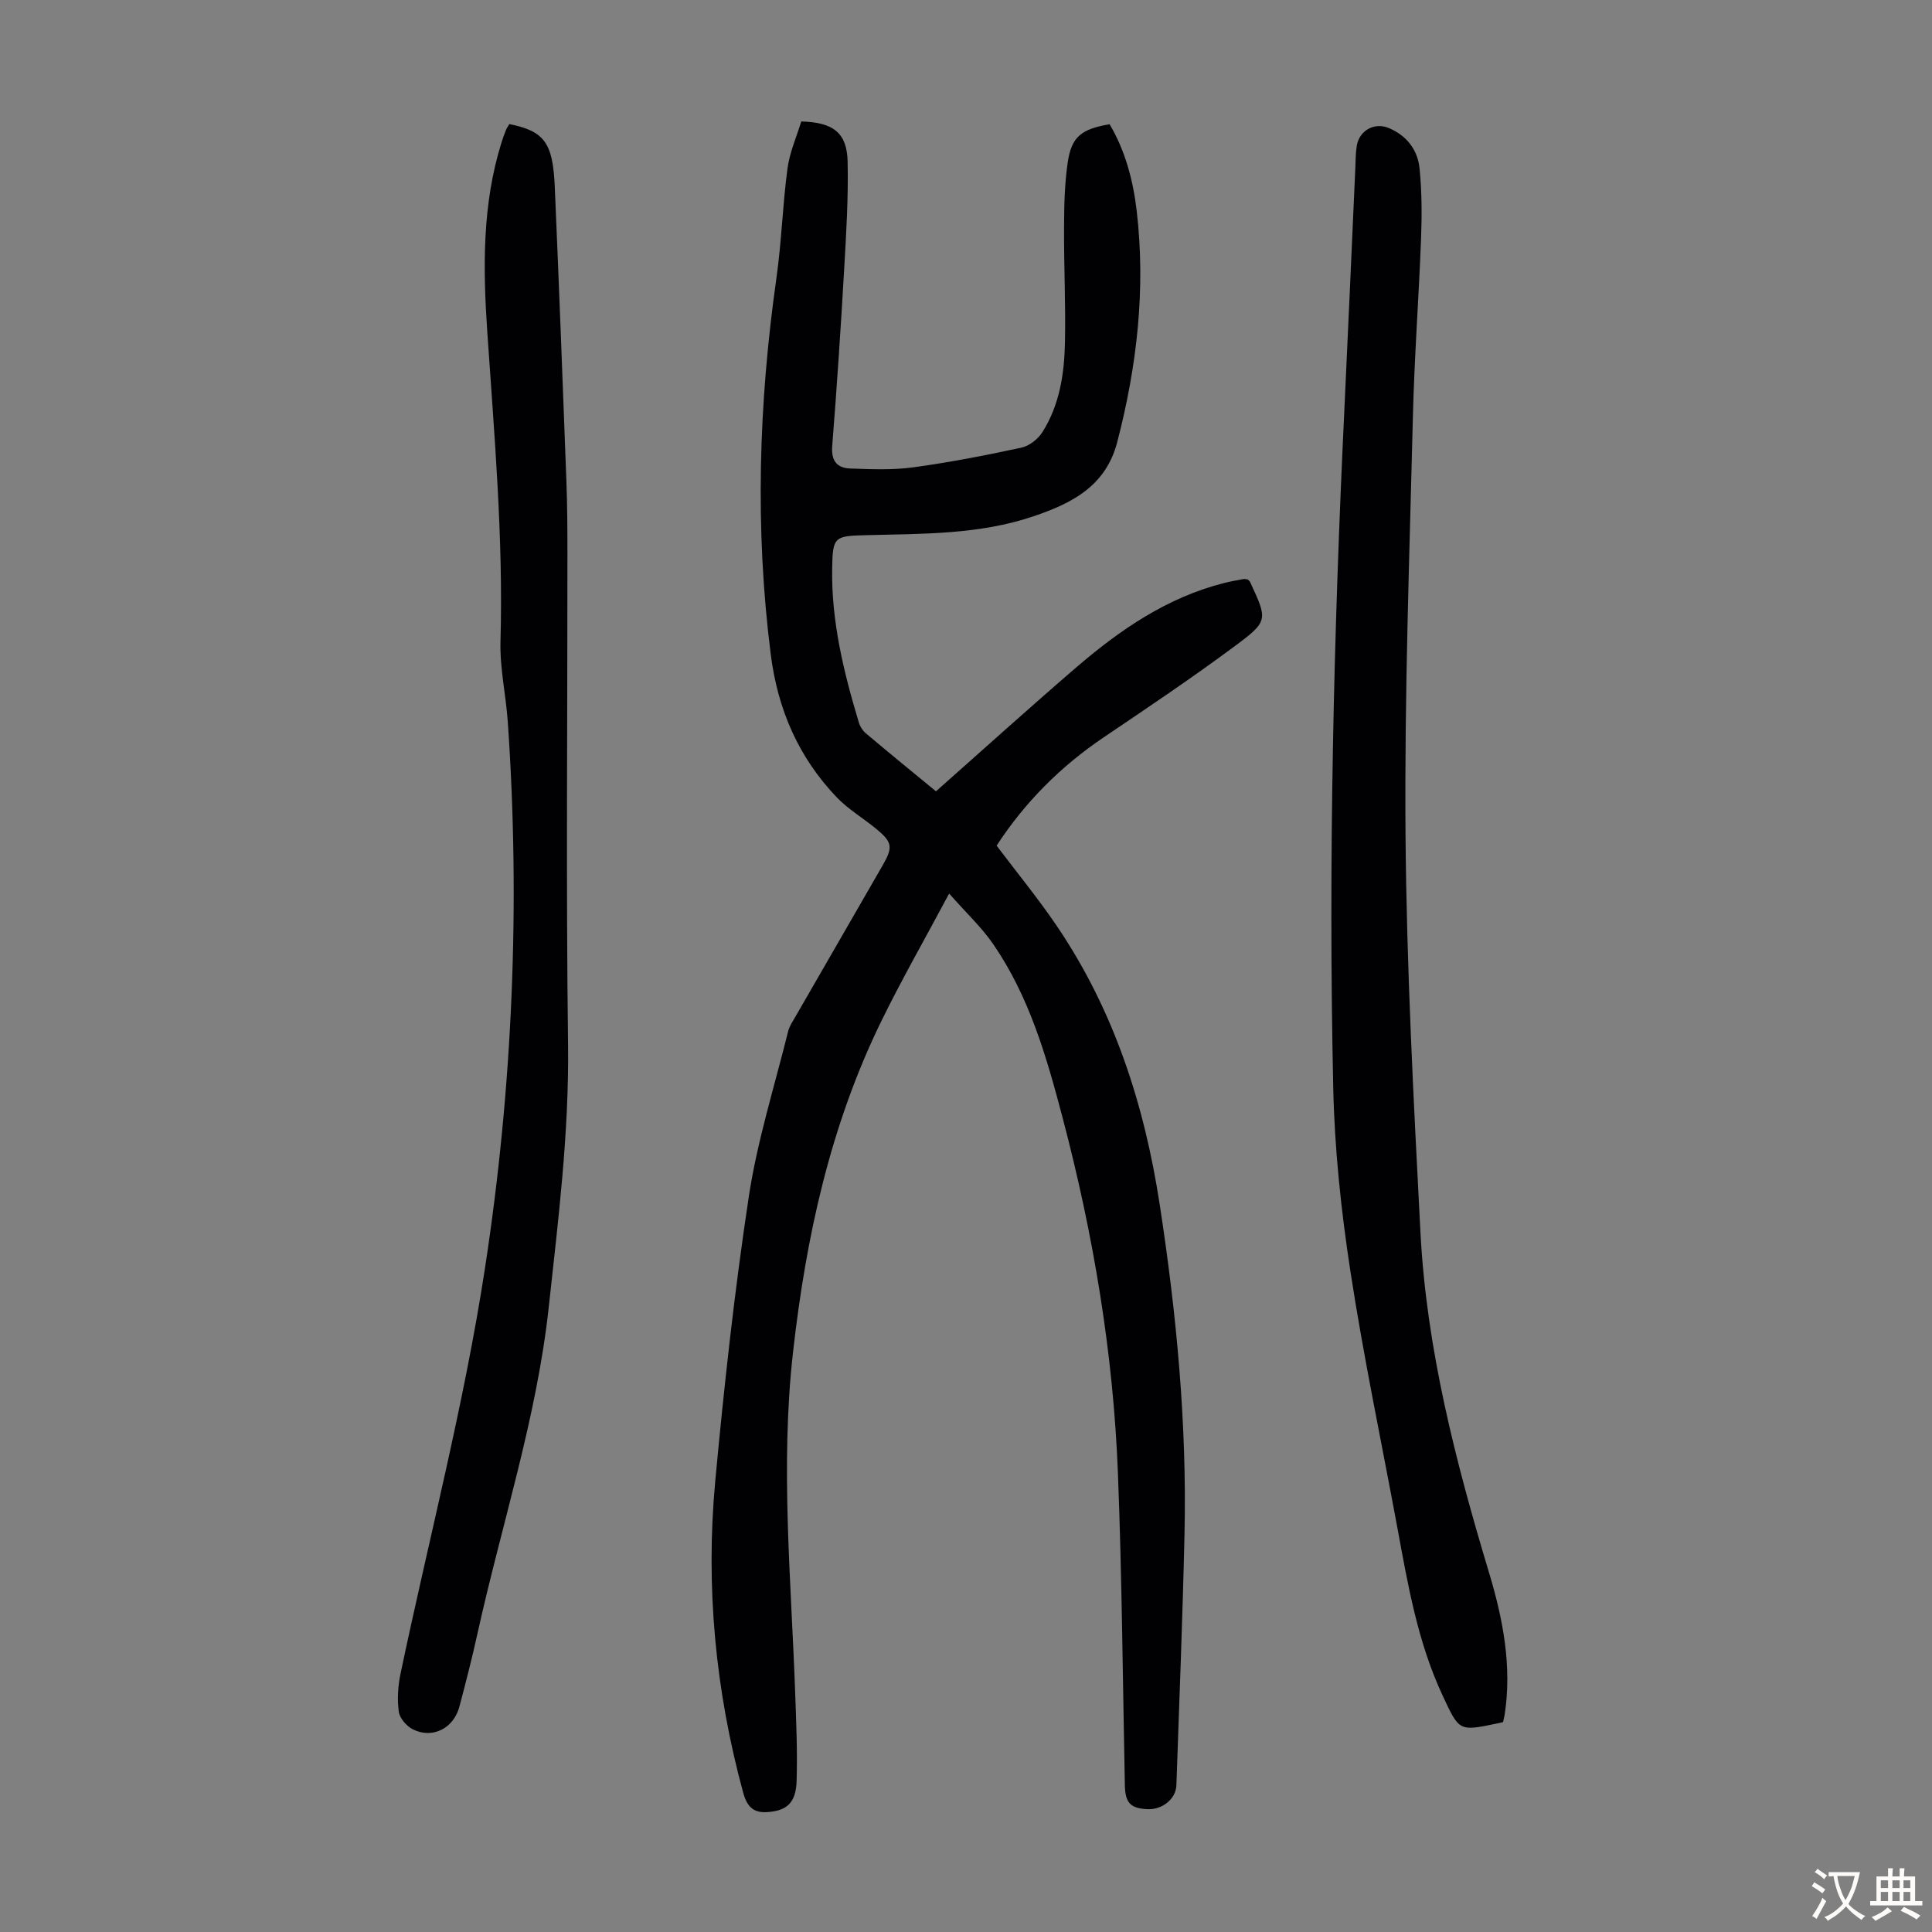
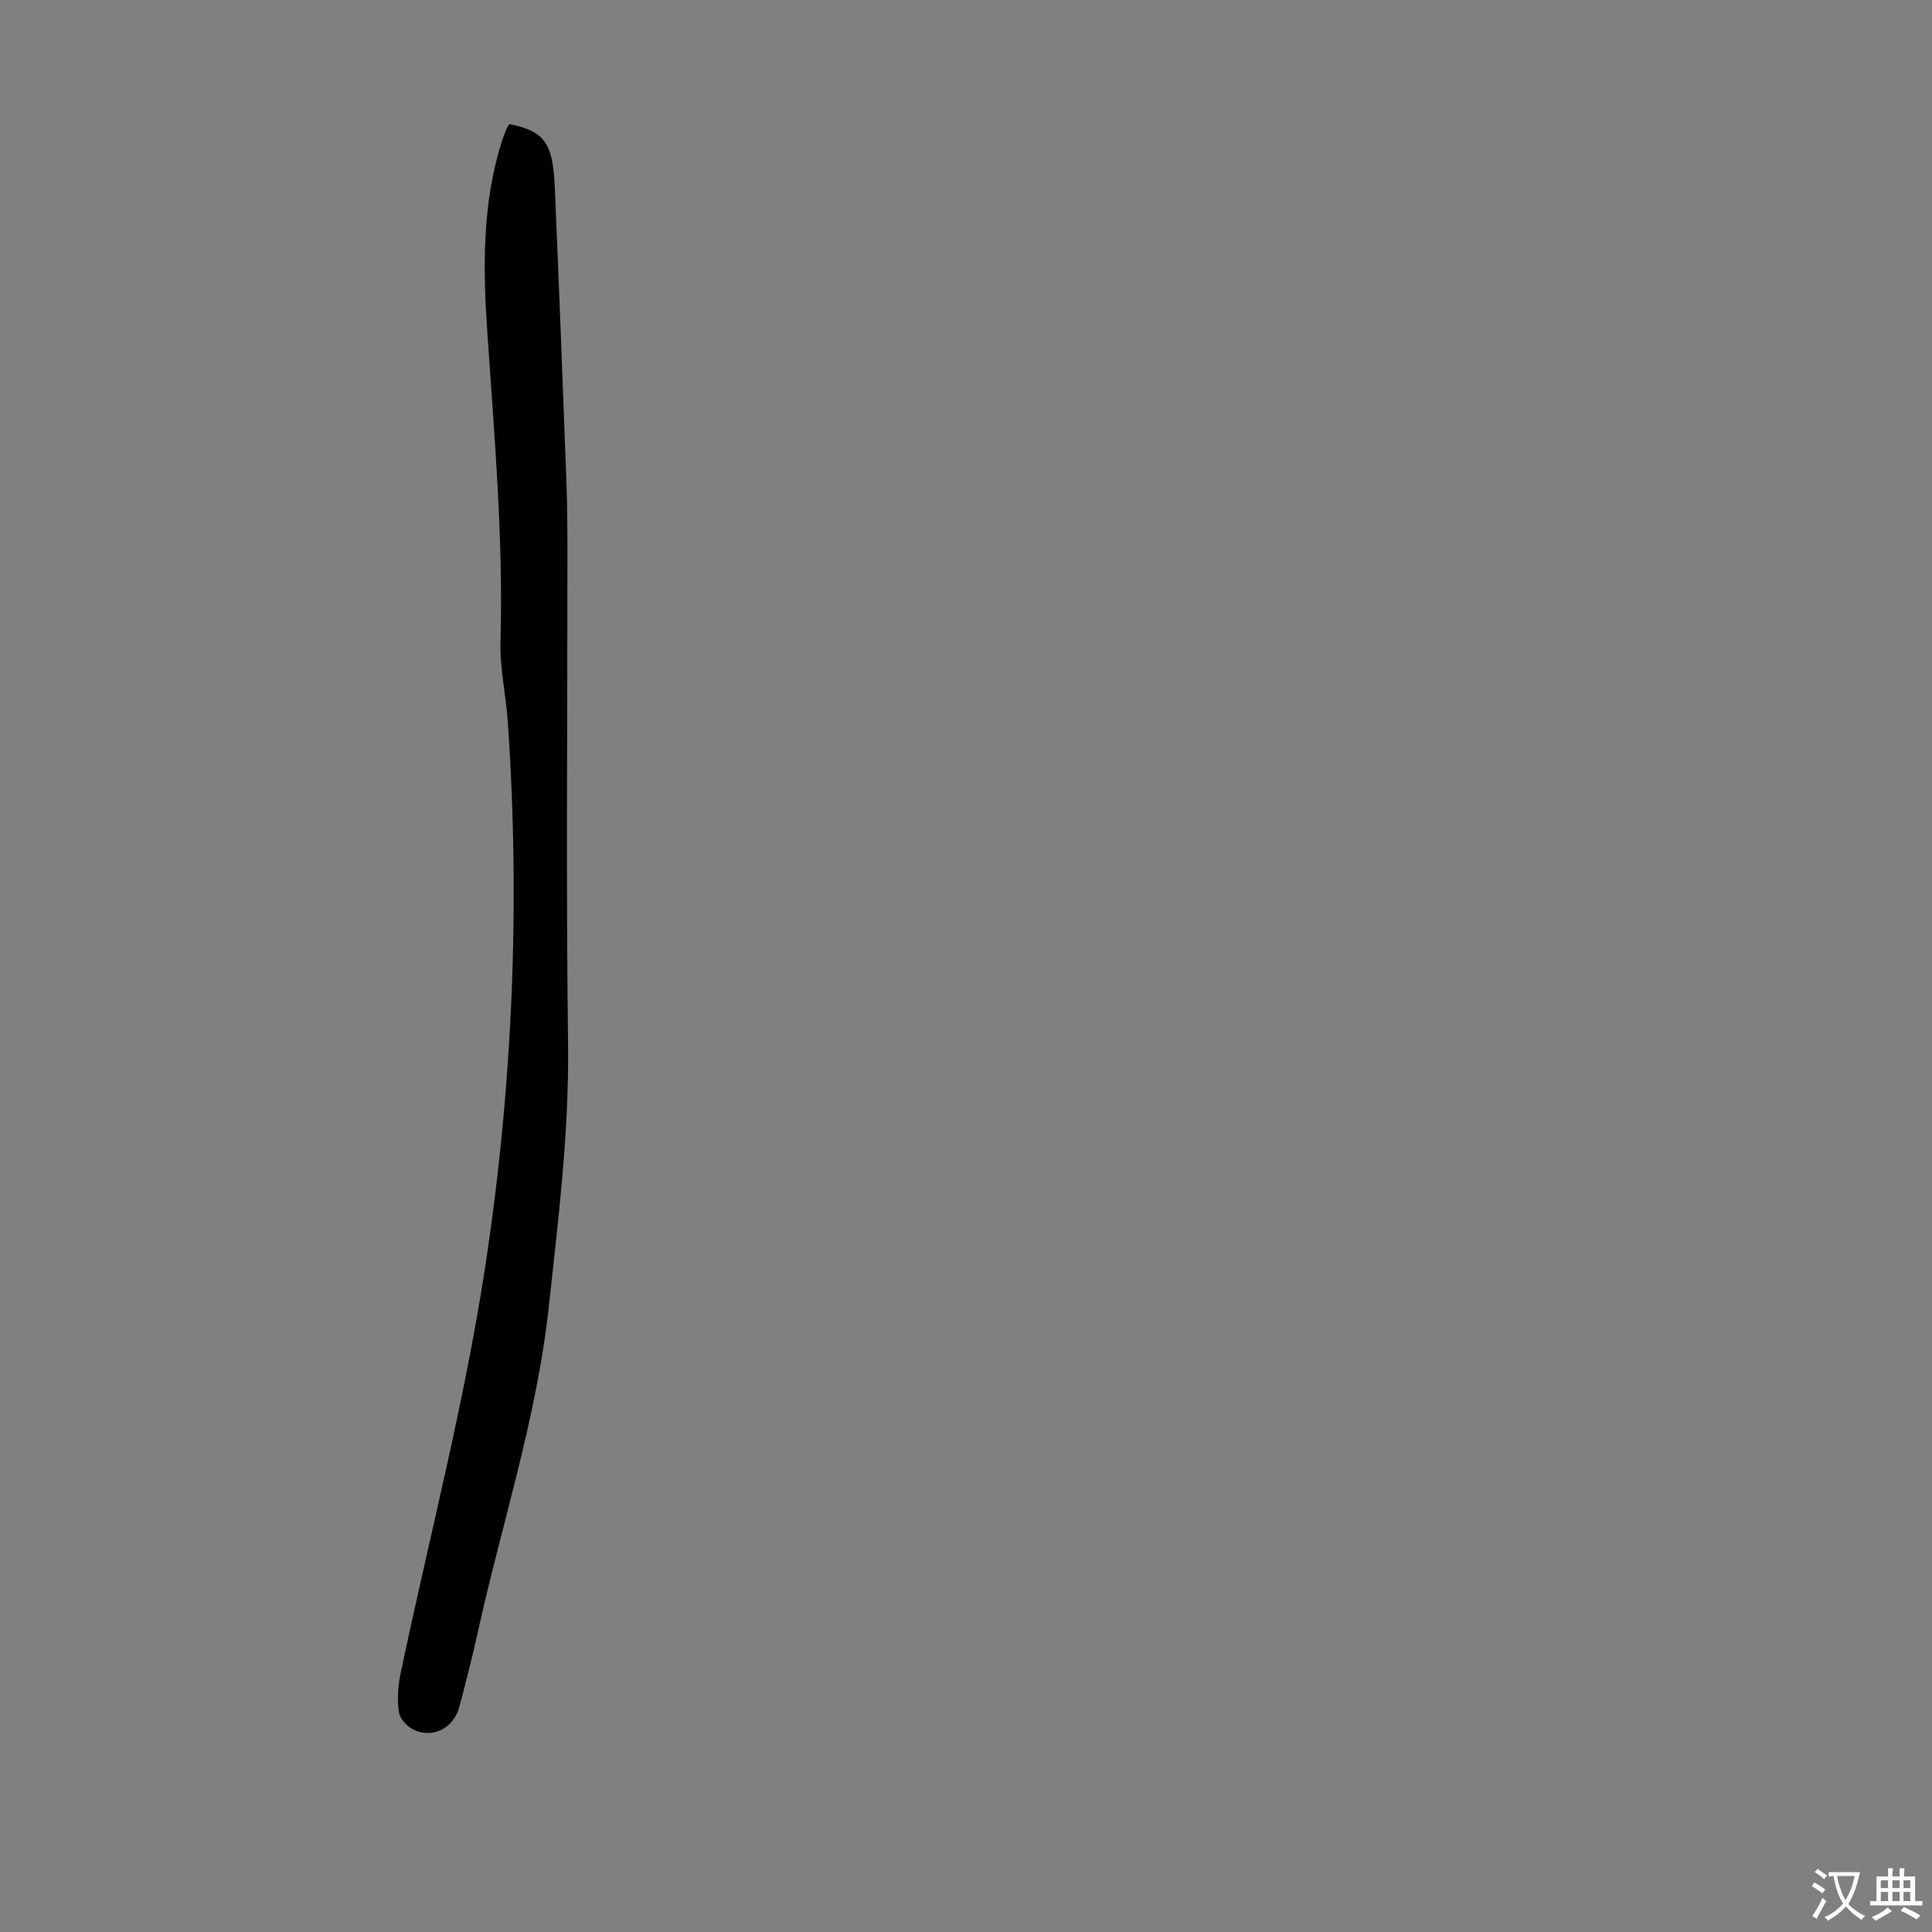
<svg xmlns="http://www.w3.org/2000/svg" enable-background="new 0 0 400 400" viewBox="0 0 400 400">
  <rect x="0" y="0" width="400" height="400" fill="#808080" stroke="none" />
  <g fill="#010103">
-     <path d="m193.78 163.83c9.8-8.67 19.33-17.29 29.07-25.67 9.05-7.78 18.79-14.47 30.61-17.46 1.3-.33 2.62-.56 3.94-.8.31-.06.65.04.94.07.19.21.39.34.48.53 3.6 7.79 3.82 8.08-3.03 13.17-8.87 6.6-18.07 12.77-27.24 18.96-8.94 6.03-16.37 13.47-22.21 22.45 4.19 5.56 8.59 10.92 12.47 16.64 11.83 17.46 18.13 37 21.3 57.69 3.47 22.6 5.64 45.3 5.13 68.19-.39 17.34-1.08 34.67-1.68 52.01-.1 2.87-2.96 5.13-6.04 4.96-3.51-.18-4.56-1.34-4.63-4.99-.44-21.48-.6-42.97-1.43-64.44-.96-24.99-5.08-49.5-11.46-73.73-3.33-12.65-6.88-25.01-14.32-35.87-2.41-3.52-5.61-6.5-9.17-10.54-5.06 9.49-9.89 17.9-14.13 26.6-10.51 21.56-15.52 44.61-18.19 68.33-2.67 23.63-.38 47.17.45 70.74.21 6.03.48 12.07.29 18.1-.14 4.25-1.85 5.86-5.12 6.31-3.14.43-4.94-.27-5.93-3.88-5.77-21.18-7.82-42.71-5.8-64.5 1.83-19.69 3.99-39.39 6.95-58.94 1.75-11.55 5.32-22.83 8.14-34.22.26-1.06.93-2.03 1.48-2.99 6.02-10.47 12.06-20.92 18.09-31.38 2.18-3.79 2.03-4.8-1.37-7.6-2.68-2.2-5.74-4-8.11-6.47-7.91-8.26-12.23-18.17-13.68-29.58-3.31-26.06-2.51-52 1.17-77.95 1.07-7.52 1.28-15.15 2.29-22.68.45-3.36 1.89-6.58 2.85-9.74 6.6.16 9.46 2.34 9.6 8.25.17 7.48-.29 14.98-.72 22.45-.7 12.18-1.51 24.35-2.47 36.5-.25 3.09 1.03 4.56 3.75 4.65 4.33.15 8.73.34 13-.24 7.52-1.02 15-2.48 22.42-4.08 1.62-.35 3.41-1.75 4.32-3.17 3.59-5.64 4.57-12.12 4.7-18.64.16-7.94-.23-15.88-.19-23.83.02-4.46.11-8.96.75-13.35.79-5.39 2.78-6.95 8.68-7.97 3.25 5.49 4.87 11.62 5.61 17.92 1.89 16.2.07 32.11-4.02 47.86-2.39 9.22-9.49 12.74-17.4 15.41-11.2 3.79-22.9 3.59-34.52 3.89-6.63.17-7.01.25-7.11 6.91-.18 10.97 2.4 21.51 5.54 31.92.24.81.79 1.65 1.44 2.2 4.87 4.11 9.8 8.13 14.51 12z" />
-     <path d="m311.19 356.55c-.61.13-.93.21-1.26.28-7.89 1.65-7.8 1.6-11.23-5.74-5.19-11.08-7.21-22.98-9.4-34.84-3.27-17.69-7-35.32-9.72-53.09-1.93-12.58-3.28-25.34-3.55-38.05-1.02-46.88.08-93.74 2.32-140.58.79-16.54 1.5-33.08 2.25-49.63.07-1.56.05-3.15.3-4.69.53-3.24 3.68-4.94 6.64-3.7 3.75 1.58 5.99 4.55 6.37 8.41.47 4.75.49 9.58.31 14.36-.46 12.28-1.39 24.54-1.69 36.82-.71 28.97-1.77 57.94-1.53 86.91.23 27.39 1.66 54.78 3.09 82.14 1.26 24.15 7.27 47.42 14.21 70.49 2.87 9.54 4.78 19.35 3.21 29.45-.08.42-.19.85-.32 1.46z" />
+     <path d="m311.19 356.55z" />
    <path d="m105.45 25.69c7.23 1.46 9.02 3.82 9.41 12.97.88 20.34 1.65 40.68 2.41 61.02.19 5.03.21 10.07.21 15.1.02 33.8-.3 67.6.13 101.39.23 18.33-2.03 36.38-4 54.49-2.5 22.99-9.76 44.95-14.72 67.4-1.13 5.13-2.43 10.22-3.78 15.29-1.2 4.51-5.58 6.72-9.63 4.69-1.3-.65-2.73-2.28-2.91-3.63-.35-2.58-.18-5.35.36-7.91 5.87-27.98 13.17-55.74 17.48-83.95 5.73-37.41 7.35-75.25 4.72-113.13-.39-5.57-1.67-11.14-1.51-16.68.6-21.41-1.29-42.68-2.73-63.99-.9-13.19-1.08-26.4 2.94-39.25.27-.85.57-1.7.9-2.52.15-.41.42-.77.72-1.29z" />
  </g>
  <path d="m377.9 391.2c-.2.3-.4.5-.6.8-.7-.6-1.4-1-2.2-1.5.2-.3.4-.5.5-.8.6.4 1.4.8 2.3 1.5zm-1.8 6.1c-.2-.2-.5-.4-.9-.6.4-.6.8-1.2 1.2-1.9s.7-1.3.9-1.9c.3.3.5.5.8.7-.7 1.3-1.4 2.6-2 3.7zm2.2-9c-.3.3-.5.5-.6.8-.6-.6-1.3-1.1-2-1.5.3-.3.5-.5.6-.7.6.5 1.3.9 2 1.4zm.3.2v-.9h2 4.5c-.3 1.3-.6 2.5-1 3.6s-.9 2.1-1.4 3c.4.5 1 1 1.6 1.4s1.2.8 1.9 1.1c-.3.2-.5.4-.8.8-.4-.3-1-.7-1.6-1.2s-1.2-1.1-1.6-1.6c-.5.6-1.1 1.1-1.7 1.6s-1.4.9-2.1 1.4c-.1-.3-.3-.5-.7-.8.6-.2 1.2-.5 1.9-1s1.4-1.1 2-1.8c-.5-.8-.9-1.6-1.2-2.5s-.6-2-.8-3.2c-.4.1-.7.1-1 .1zm2.5 2.7c.3 1 .7 1.7 1 2.2.3-.5.6-1.1 1-2s.6-1.9.9-3h-3.2-.4c.1.9.3 1.8.7 2.8z" fill="#fcfbfa" />
  <path d="m396.5 388.5v1.5 3.6h1.5v.9c-.4 0-1 0-1.7 0h-7.9c-.5 0-.9 0-1.2 0v-.9h1.3v-3.5c0-.7 0-1.2 0-1.6h2.4c0-.8 0-1.4 0-1.7h1c0 .3-.1.8-.1 1.7h1.5c0-.8 0-1.4 0-1.7h1c0 .3-.1.9-.1 1.7zm-8.2 9.2c-.2-.3-.5-.5-.8-.8.8-.3 1.4-.6 1.9-.9s1-.7 1.4-1.1c.3.3.6.5.9.8-1.6 1-2.8 1.6-3.4 2zm2.6-6.8v-1.6h-1.5v1.6zm0 2.7v-1.9h-1.5v1.9zm2.4-2.7v-1.6h-1.5v1.6zm0 2.7v-1.9h-1.5v1.9zm.2 2 .7-.8c.4.2.9.5 1.6.8s1.3.7 1.8 1c-.3.3-.5.5-.8.8-.4-.3-1.5-1-3.3-1.8zm2-4.7v-1.6h-1.4v1.6zm0 2.7v-1.9h-1.4v1.9z" fill="#fcfbfa" />
</svg>